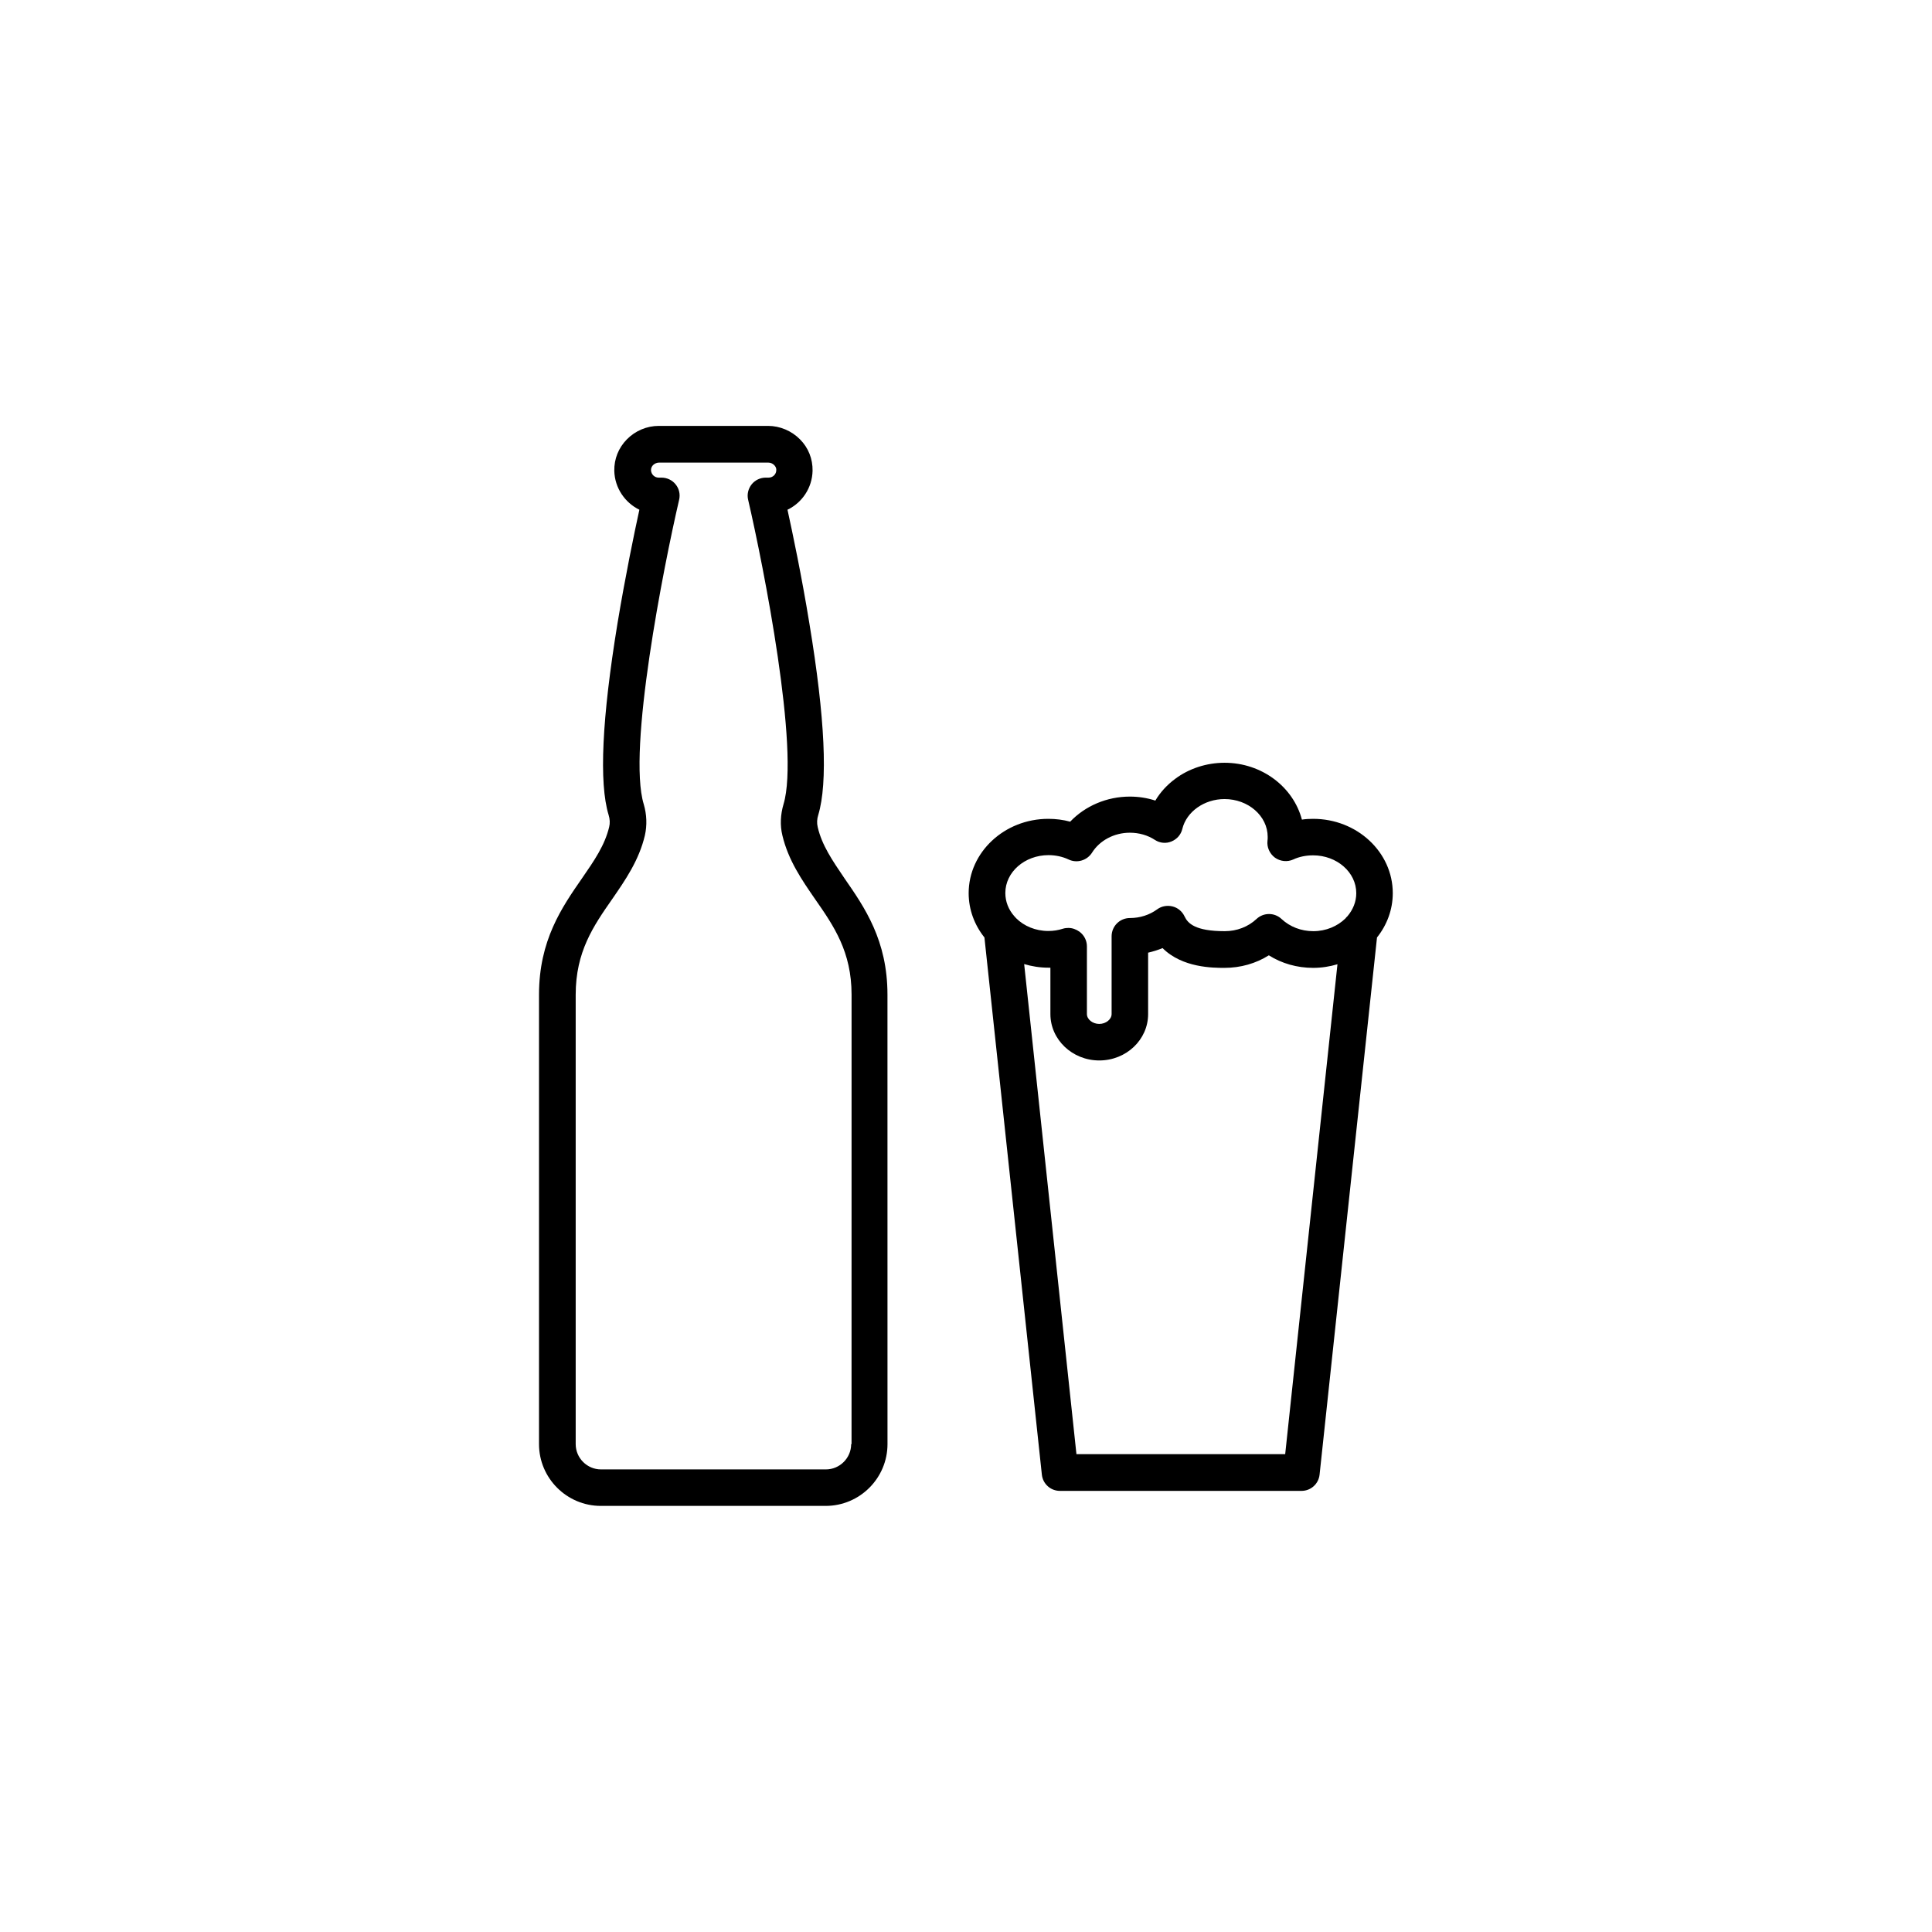
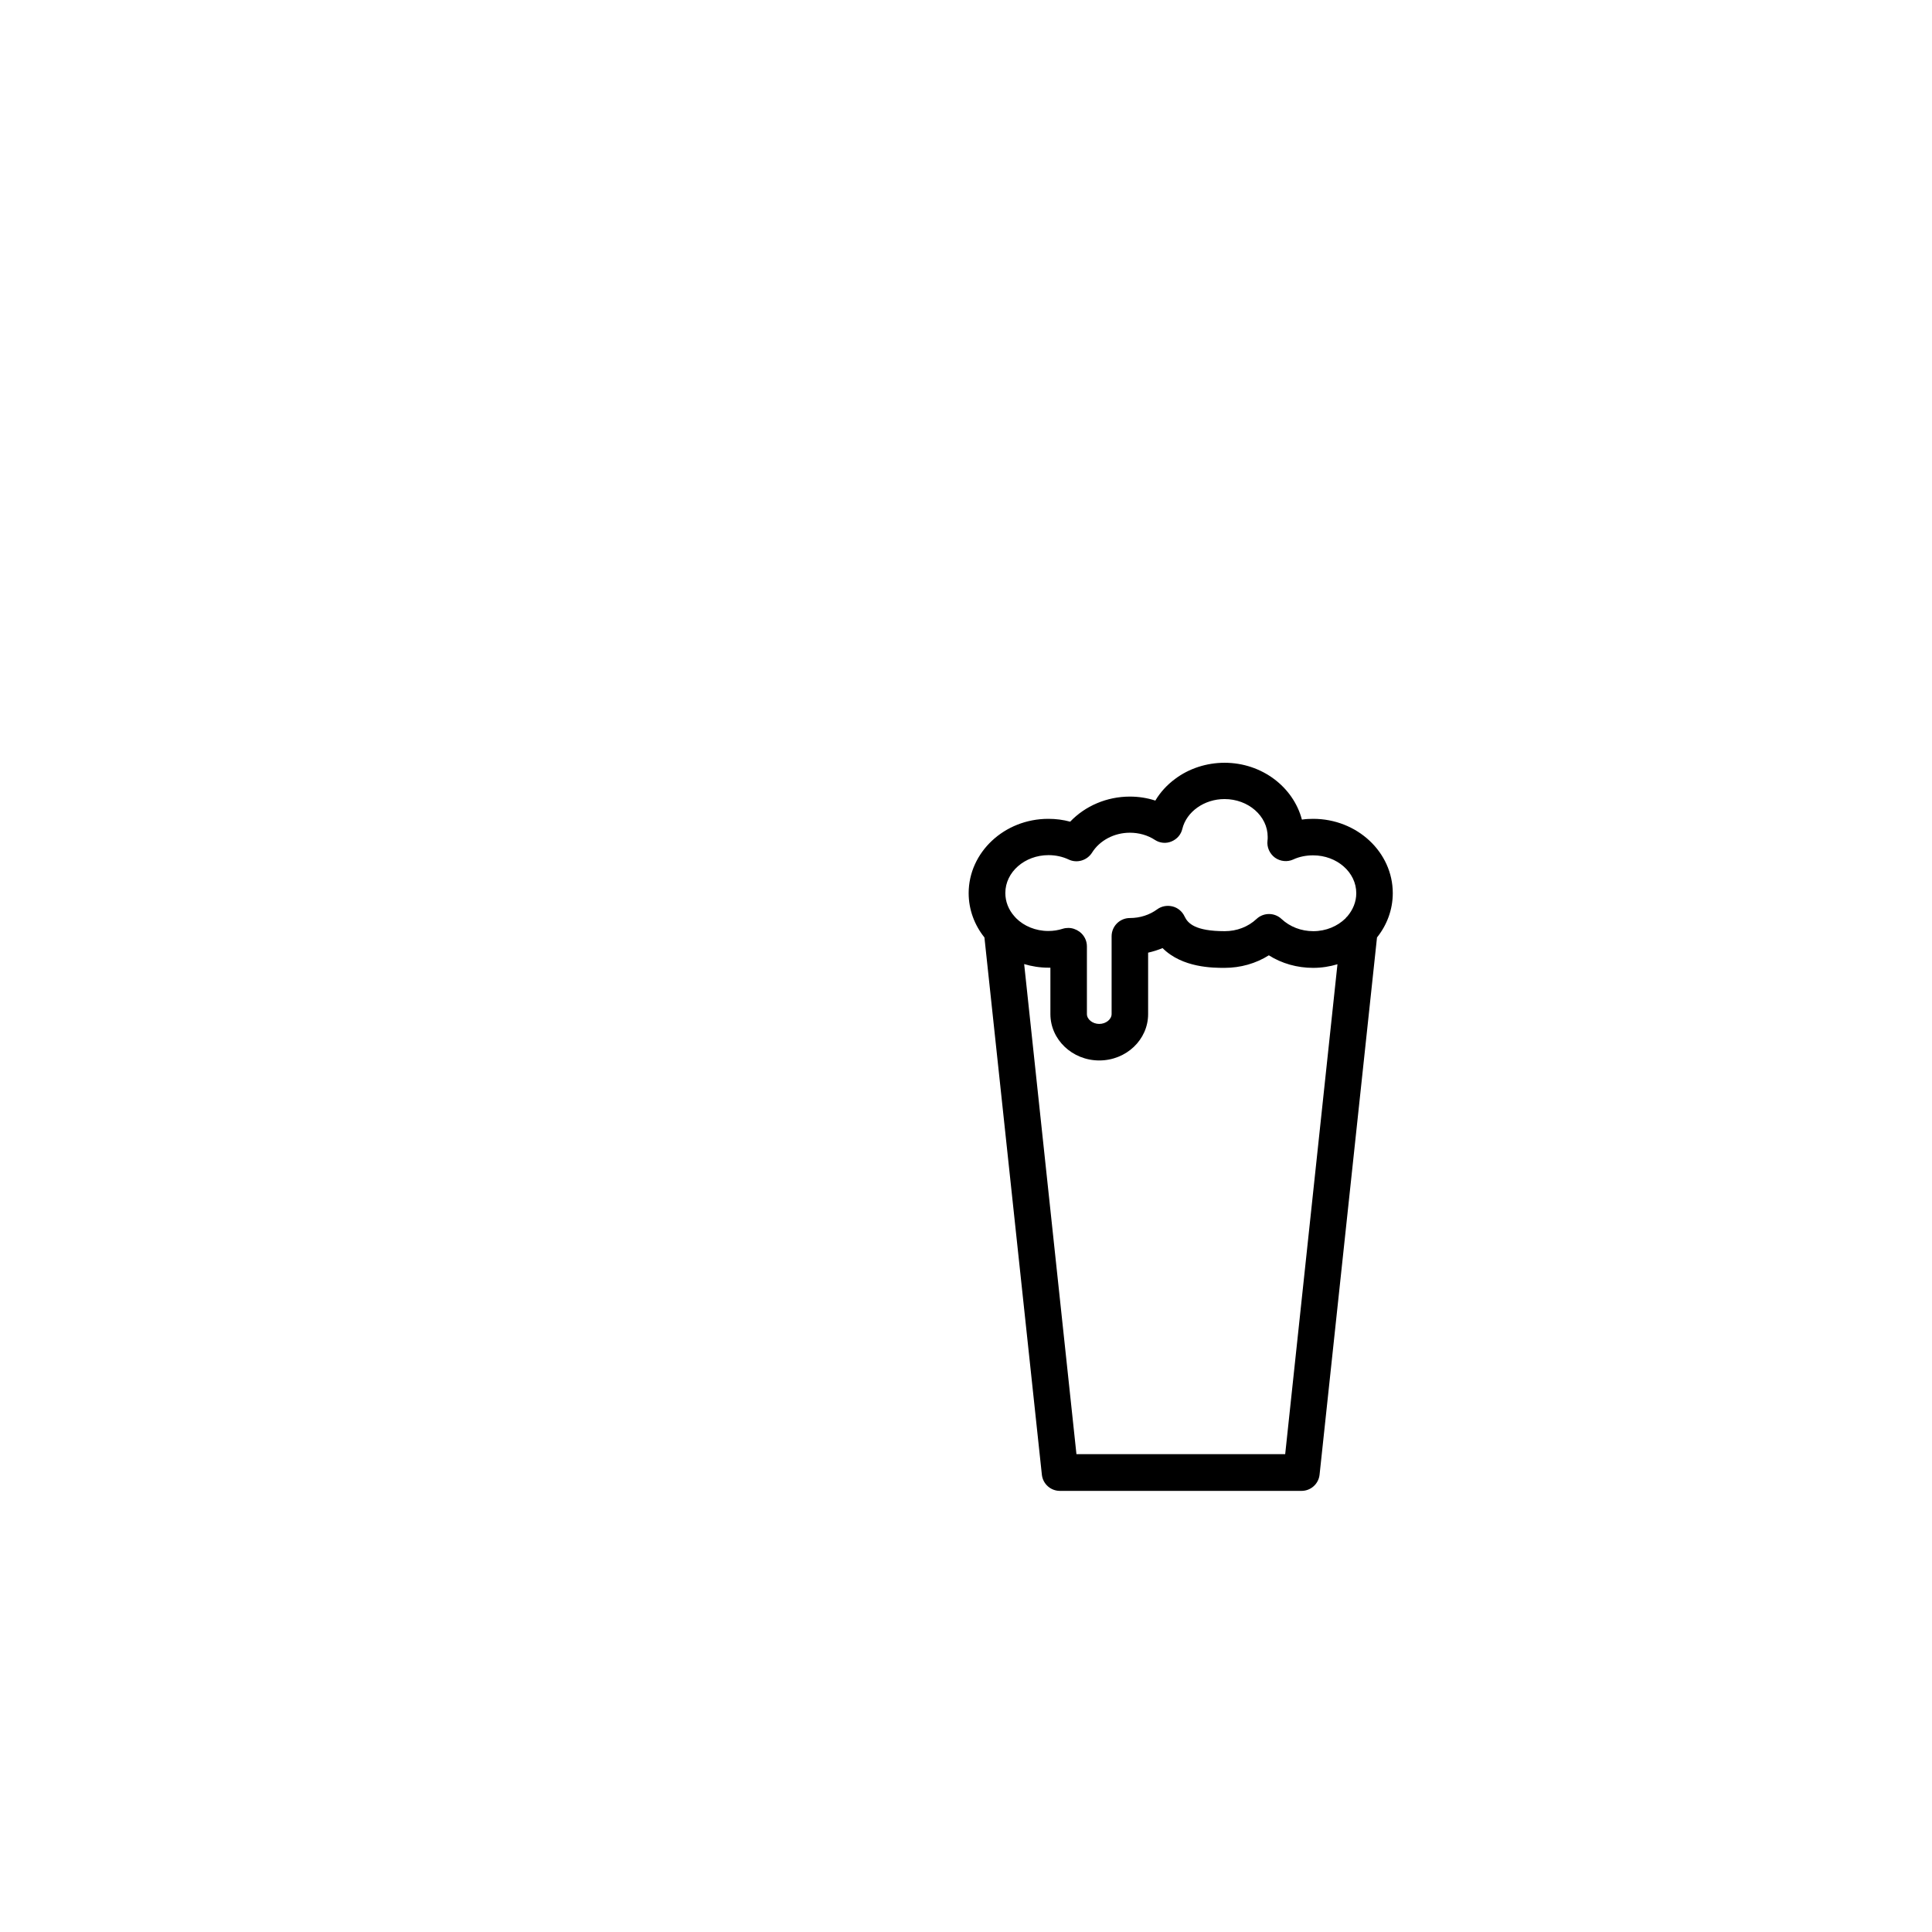
<svg xmlns="http://www.w3.org/2000/svg" fill="#000000" width="800px" height="800px" version="1.1" viewBox="144 144 512 512">
  <g>
    <path d="m491.99 361c-1.008 0-1.965 0.051-2.973 0.203-2.266-8.613-10.578-15.062-20.504-15.062-4.734 0-9.422 1.512-13.098 4.281-2.117 1.562-3.93 3.527-5.238 5.742-2.168-0.707-4.434-1.059-6.75-1.059-6.098 0-11.84 2.469-15.82 6.648-1.863-0.504-3.777-0.754-5.793-0.754-11.637 0-21.109 8.867-21.109 19.699 0 4.383 1.562 8.465 4.18 11.738l15.215 142.33c0.25 2.469 2.316 4.332 4.785 4.332h64.035c2.469 0 4.535-1.863 4.785-4.332l15.215-142.33c2.621-3.273 4.18-7.356 4.18-11.738 0.004-10.883-9.469-19.699-21.109-19.699zm-7.402 168.37h-55.32l-13.855-129.88c2.016 0.605 4.18 0.957 6.449 0.957h0.504v12.293c0 6.75 5.793 12.293 12.949 12.293 7.152 0 12.949-5.492 12.949-12.293v-16.273c1.309-0.301 2.621-0.707 3.828-1.211 5.238 5.238 13.402 5.238 16.426 5.238 4.231 0 8.312-1.16 11.738-3.324 3.426 2.168 7.508 3.324 11.738 3.324 2.266 0 4.434-0.352 6.449-0.957zm16.473-142.53c-0.203 0.152-0.352 0.352-0.504 0.555-2.117 2.066-5.141 3.375-8.516 3.375-3.223 0-6.195-1.16-8.414-3.223-1.863-1.762-4.785-1.762-6.648 0-2.215 2.066-5.188 3.223-8.414 3.223-7.809 0-9.773-2.066-10.629-3.879-0.605-1.309-1.762-2.316-3.176-2.672-1.41-0.352-2.922-0.102-4.082 0.754-2.066 1.512-4.586 2.316-7.254 2.316-2.672 0-4.836 2.168-4.836 4.836v20.605c0 1.41-1.512 2.621-3.273 2.621-1.762 0-3.273-1.211-3.273-2.621v-17.938c0-1.562-0.754-2.973-1.965-3.879-0.91-0.648-1.918-1-2.926-1-0.504 0-0.957 0.051-1.461 0.203-1.258 0.402-2.519 0.605-3.879 0.605-3.375 0-6.449-1.309-8.516-3.375-0.152-0.203-0.352-0.352-0.504-0.555-1.512-1.715-2.367-3.828-2.367-6.144 0-5.543 5.141-10.027 11.438-10.027 1.914 0 3.727 0.402 5.34 1.16 2.215 1.059 4.887 0.25 6.195-1.812 2.016-3.223 5.844-5.289 10.027-5.289 2.418 0 4.734 0.656 6.648 1.914 1.309 0.855 2.973 1.008 4.383 0.402 1.461-0.605 2.519-1.812 2.871-3.324 1.109-4.586 5.844-7.91 11.184-7.91 6.297 0 11.438 4.484 11.438 10.027 0 0.352 0 0.707-0.051 1.008-0.203 1.715 0.555 3.426 1.965 4.484 1.41 1.008 3.273 1.211 4.836 0.504 1.613-0.754 3.426-1.109 5.289-1.109 6.297 0 11.438 4.484 11.438 10.027 0.004 2.309-0.902 4.426-2.363 6.137z" />
-     <path d="m360.7 363.17c-0.25-1.008-0.203-2.117 0.152-3.223 2.57-8.516 1.812-25.594-2.367-50.785-2.016-12.395-4.434-23.879-5.793-30.078 3.879-1.863 6.551-5.793 6.648-10.328 0.051-3.125-1.109-6.098-3.324-8.312-2.215-2.266-5.34-3.578-8.465-3.578h-28.969c-3.176 0-6.246 1.309-8.465 3.578-2.215 2.266-3.375 5.188-3.324 8.312 0.102 4.535 2.82 8.465 6.648 10.328-1.359 6.195-3.727 17.633-5.793 30.078-4.133 25.242-4.938 42.32-2.367 50.785 0.352 1.109 0.402 2.215 0.152 3.223-1.16 4.836-3.93 8.867-7.203 13.602-5.34 7.707-11.387 16.426-11.387 30.832v119.1c0 9.02 7.356 16.375 16.375 16.375h59.602c9.02 0 16.375-7.356 16.375-16.375l-0.008-119.1c0-14.41-6.047-23.125-11.387-30.832-3.172-4.688-5.996-8.766-7.102-13.602zm8.867 163.54c0 3.68-3.023 6.699-6.699 6.699h-59.605c-3.68 0-6.699-3.023-6.699-6.699v-119.1c0-11.387 4.684-18.188 9.672-25.34 3.477-5.039 7.106-10.277 8.664-16.879 0.605-2.672 0.504-5.543-0.301-8.262-4.383-14.359 5.289-63.078 9.371-80.66 0.352-1.461 0-2.973-0.906-4.082-0.906-1.16-2.316-1.812-3.777-1.812h-0.754c-1.059 0-1.965-0.855-2.016-1.965 0-0.656 0.301-1.109 0.555-1.359 0.402-0.402 1.008-0.656 1.562-0.656h28.969c0.605 0 1.16 0.25 1.562 0.656 0.25 0.25 0.605 0.707 0.555 1.359 0 1.059-0.906 1.965-2.016 1.965h-0.754c-1.461 0-2.871 0.656-3.777 1.812-0.906 1.16-1.258 2.672-0.906 4.082 4.082 17.582 13.703 66.301 9.371 80.66-0.805 2.719-0.957 5.594-0.301 8.262 1.562 6.602 5.188 11.84 8.664 16.879 4.988 7.152 9.672 13.957 9.672 25.34l-0.008 119.1z" />
  </g>
</svg>